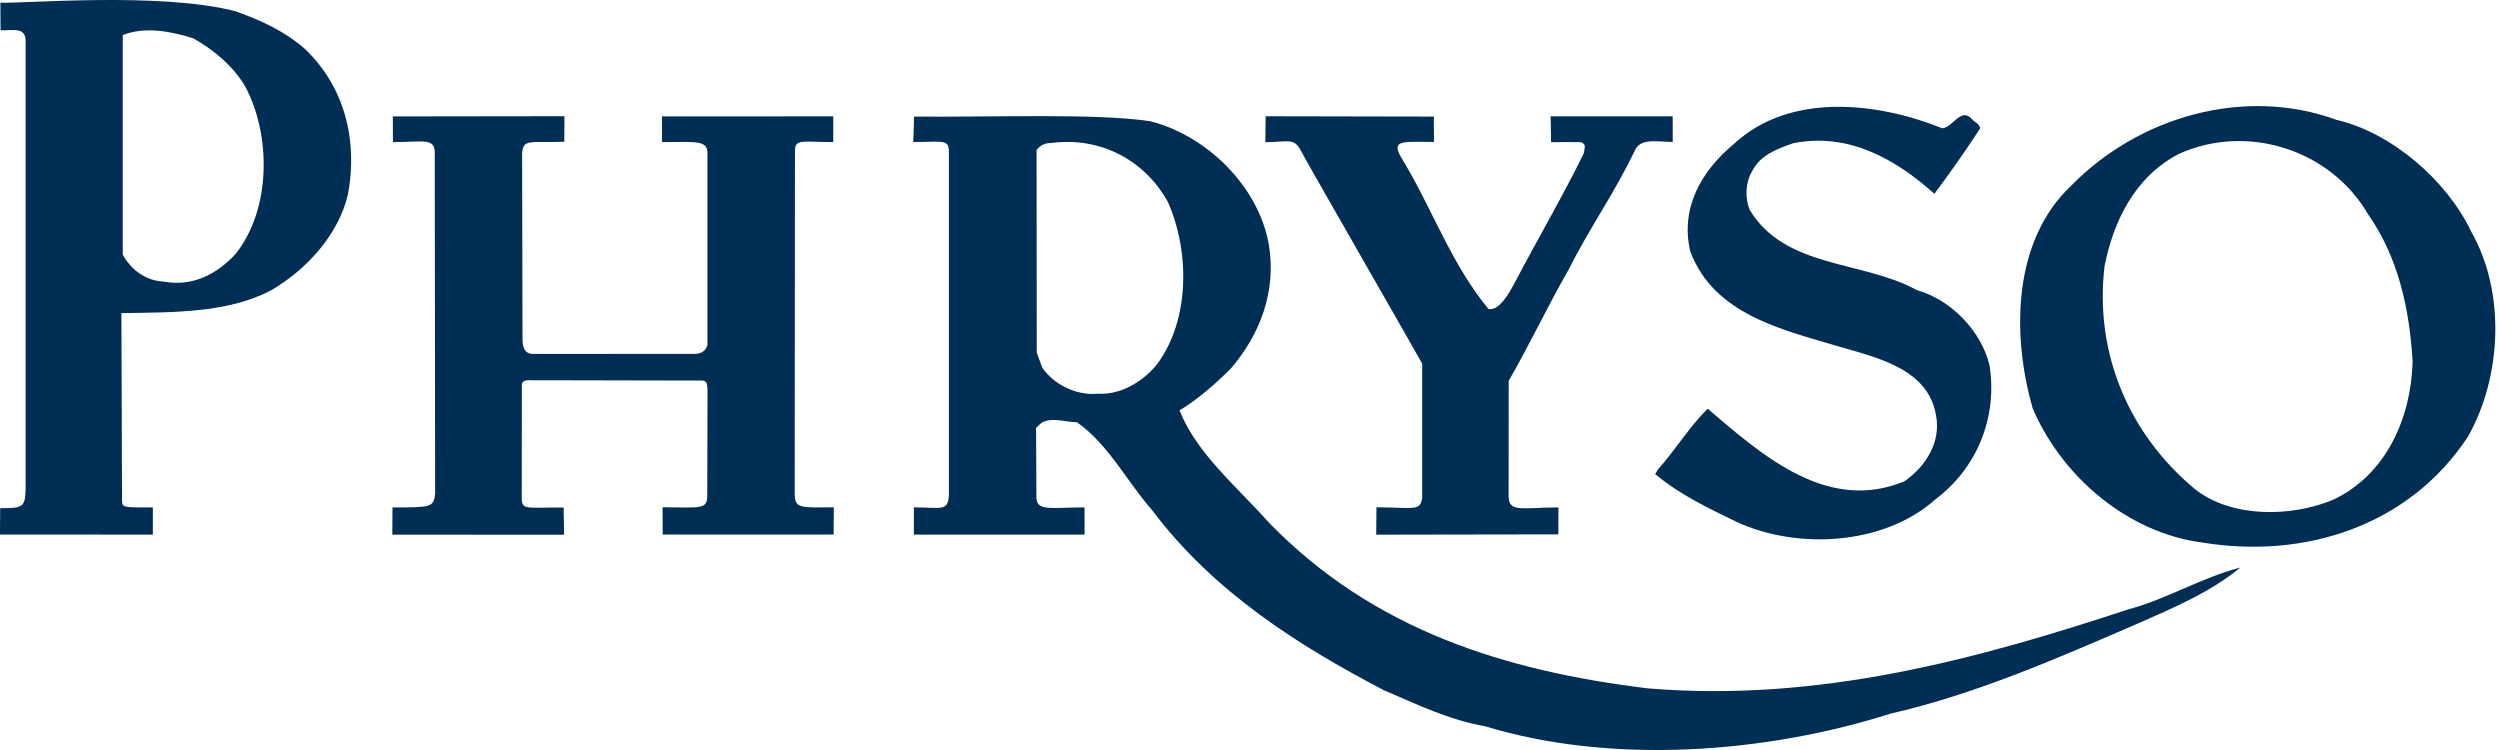
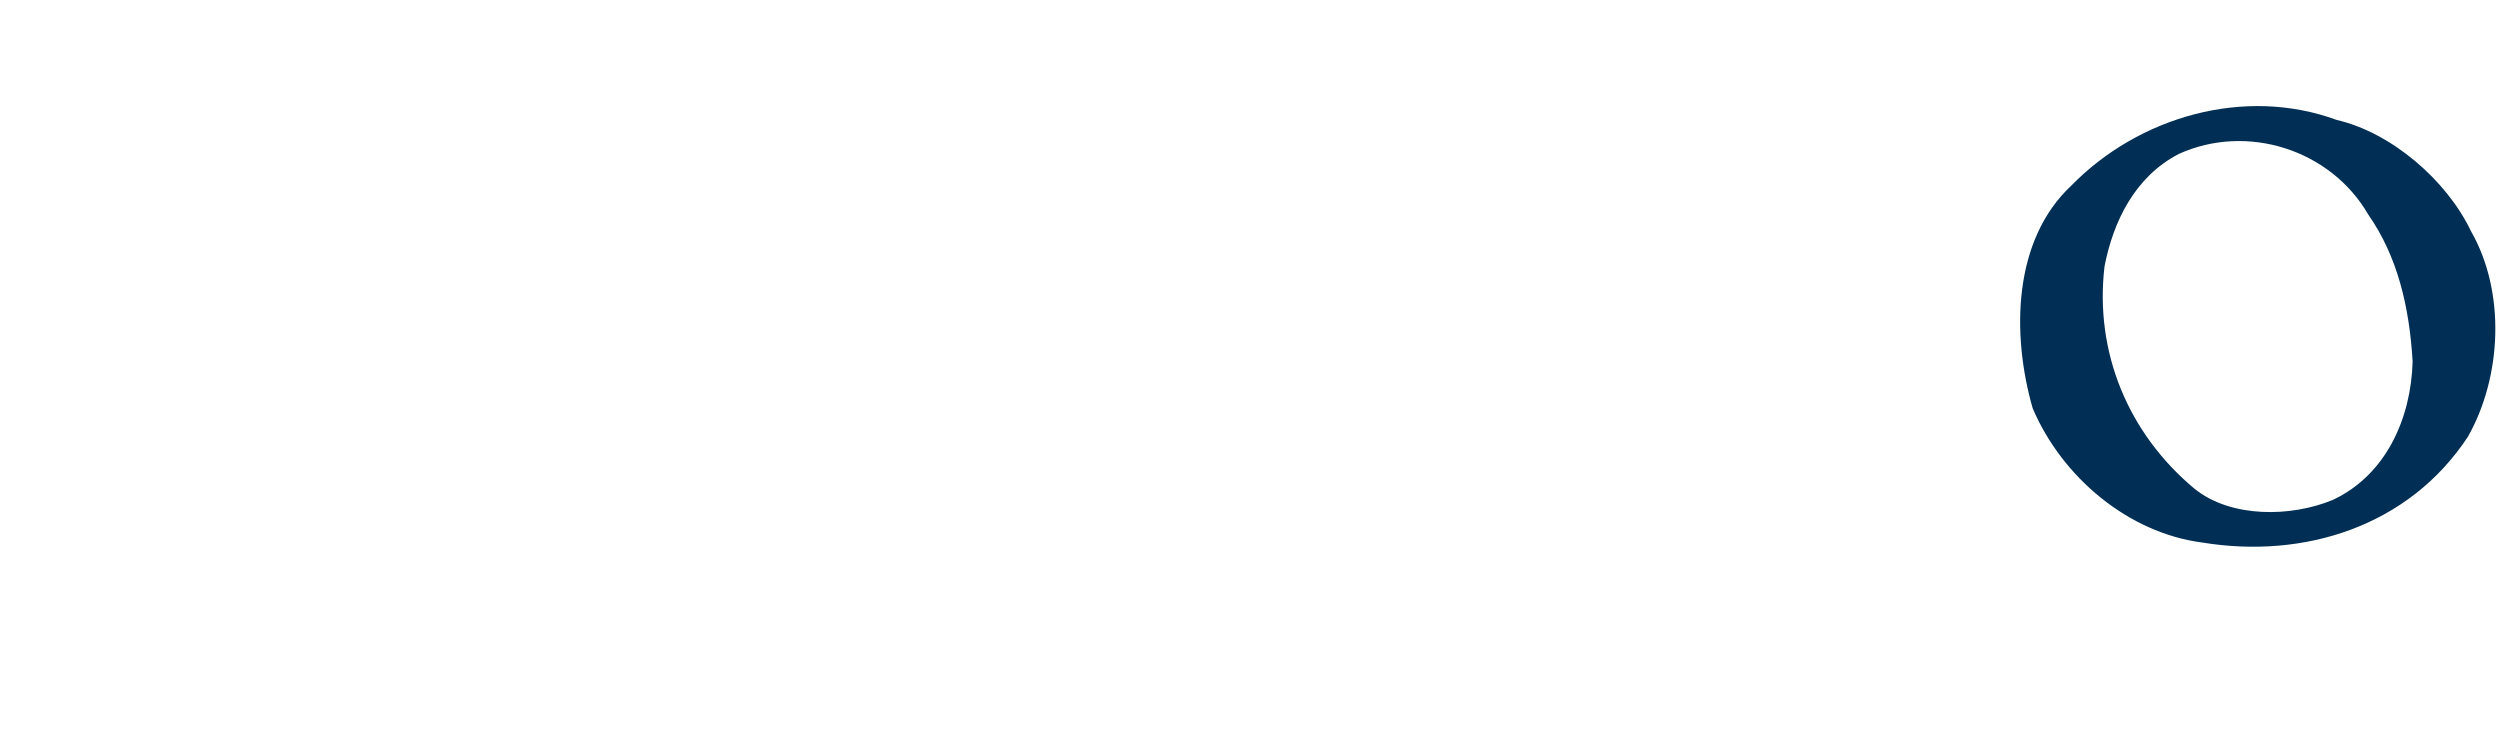
<svg xmlns="http://www.w3.org/2000/svg" width="160" height="48" viewBox="0 0 160 48" fill="none">
-   <path d="M0.01 32.525C1.36 32.505 1.613 32.535 1.638 31.362V2.749C1.709 1.698 0.885 1.951 0.035 1.941L0.025 0.171C1.299 0.247 10.338 -0.536 15.09 0.727C16.657 1.283 18.224 1.991 19.539 3.154C22.016 5.53 22.926 8.917 22.268 12.456C21.662 14.983 19.69 17.208 17.365 18.573C14.585 20.039 11.106 19.988 7.77 20.039L7.81 32.07C7.81 32.505 8.003 32.475 9.782 32.475V34.214L0 34.209L0.01 32.525ZM12.355 2.446C10.889 1.991 9.271 1.688 7.856 2.244C7.856 6.996 7.856 16.298 7.856 16.298C8.412 17.309 9.373 17.966 10.434 18.017C12.305 18.37 13.872 17.561 15.085 16.247C17.36 13.366 17.36 8.664 15.692 5.53C14.883 4.165 13.619 3.154 12.355 2.446Z" fill="#002E54" />
-   <path d="M124.306 8.21C125.013 8.159 125.519 6.744 126.277 7.704C126.479 7.856 126.682 7.957 126.732 8.21C125.822 9.625 124.806 11.051 123.8 12.405C121.272 10.131 118.239 8.462 114.751 9.17C113.74 9.524 112.628 9.928 112.122 10.99C111.718 11.647 111.667 12.658 111.971 13.416C114.246 17.208 119.2 16.652 122.688 18.573C124.862 19.18 126.833 21.202 127.339 23.426C127.844 26.813 126.479 29.998 123.851 31.97C120.565 34.901 115.004 35.205 111.111 33.385C109.342 32.526 107.497 31.656 105.93 30.337L106.107 30.049C107.269 28.734 108.078 27.369 109.291 26.156C112.83 29.189 116.975 32.829 121.879 30.807C123.193 29.897 124.255 28.33 123.901 26.56C123.396 23.578 120.059 22.87 117.633 22.162C114.094 21.101 109.696 20.14 108.179 16.096C107.522 13.315 108.887 10.94 110.96 9.221C114.549 5.884 120.16 6.541 124.306 8.21Z" fill="#002E54" />
-   <path d="M88.078 34.219L88.093 32.465C90.464 32.475 90.934 32.763 91.02 31.813V23.275C91 23.189 83.291 9.792 83.281 9.686C82.821 8.776 82.441 9.094 80.981 9.1L81.001 7.441L91.768 7.462L91.773 9.084C89.959 9.089 89.013 8.902 89.63 9.994L89.706 10.126C91.627 13.26 92.84 16.849 95.267 19.781C95.964 19.898 96.591 18.76 96.986 18.012C98.426 15.272 100.019 12.552 101.384 9.772C101.384 9.418 101.561 9.302 101.207 9.1C100.479 9.089 100.135 9.089 99.27 9.1L99.24 7.446C99.104 7.446 106.894 7.446 107.051 7.446L107.056 9.084C106.196 9.089 105.029 8.806 104.655 9.58C103.391 12.259 101.733 14.579 100.418 17.208C99.053 19.584 97.89 22.061 96.556 24.377L96.551 31.803C96.586 32.824 97.471 32.475 99.741 32.475L99.736 34.199L88.078 34.219Z" fill="#002E54" />
  <path d="M158.149 14.806C160.373 18.698 160.12 24.108 157.946 27.95C154.155 33.712 147.431 35.785 140.961 34.724C136.209 34.117 131.962 30.528 130.092 26.13C128.727 21.378 128.828 15.362 132.569 11.874C136.866 7.476 143.64 5.504 149.555 7.678C153.043 8.487 156.582 11.52 158.149 14.806ZM139.444 9.852C136.613 11.318 135.248 14.199 134.692 17.03C134.035 22.54 136.209 27.747 140.455 31.286C142.781 33.157 146.623 33.106 149.302 31.994C152.74 30.376 154.307 26.736 154.408 23.147C154.206 19.659 153.447 16.423 151.577 13.744C149.15 9.548 143.792 7.88 139.444 9.852Z" fill="#002E54" />
-   <path d="M44.552 24.356C45.088 24.356 45.28 24.259 45.28 25.018L45.265 31.716C45.275 32.631 44.805 32.474 42.404 32.464L42.414 34.208H53.353L53.363 32.469C51.311 32.474 50.897 32.57 50.861 31.691L50.876 9.574C50.901 8.871 51.533 9.094 53.328 9.094V7.446L42.363 7.451L42.368 9.094C44.491 9.094 45.305 8.937 45.275 9.827V22.111C45.275 21.944 45.255 22.687 44.39 22.647L34.153 22.652C33.744 22.647 33.456 22.485 33.441 21.747L33.415 9.822C33.491 8.866 33.87 9.149 36.115 9.073L36.125 7.436L25.14 7.451L25.15 9.094C27.142 9.094 27.87 8.78 27.824 9.877L27.849 31.59C27.743 32.474 27.617 32.474 25.119 32.474L25.109 34.218L36.1 34.224L36.074 32.48C33.653 32.474 33.4 32.661 33.39 31.868L33.4 24.634C33.4 24.179 34.128 24.386 34.532 24.335L44.552 24.356Z" fill="#002E54" />
-   <path d="M74.737 12.91C76.153 16.095 76.153 20.443 74.08 23.274C73.367 24.199 71.906 25.296 70.289 25.195C68.823 25.346 67.392 24.543 66.704 23.526L66.351 22.566L66.341 9.604C66.593 9.25 66.947 9.149 67.301 9.149C70.486 8.745 73.271 10.282 74.737 12.91ZM58.485 34.213H69.414L69.409 32.474C67.266 32.474 66.416 32.727 66.331 31.908L66.31 27.379L66.644 27.07C67.301 26.666 68.16 27.02 68.919 27.02C70.941 28.435 72.154 30.862 73.721 32.631C77.664 37.889 83.124 41.326 88.533 44.157C90.656 45.067 92.729 46.078 95.055 46.483C103.194 48.96 113.051 48.201 120.988 45.674C126.499 44.41 131.655 42.135 136.811 39.911C139.086 38.9 141.412 37.939 143.383 36.322C140.856 36.979 138.682 38.344 136.205 39.001C126.549 42.186 116.388 44.966 105.469 44.056C96.318 42.944 87.876 40.315 81.203 33.44C79.181 31.165 76.552 28.991 75.491 26.261C76.618 25.589 77.766 24.593 78.777 23.582C80.647 21.408 81.709 18.628 81.203 15.645C80.546 11.904 77.209 8.669 73.62 7.759C70.137 7.233 63.505 7.511 58.5 7.461L58.449 9.089C60.219 9.094 60.724 8.876 60.729 9.67V31.564C60.724 32.788 60.249 32.474 58.49 32.469L58.485 34.213Z" fill="#002E54" />
</svg>